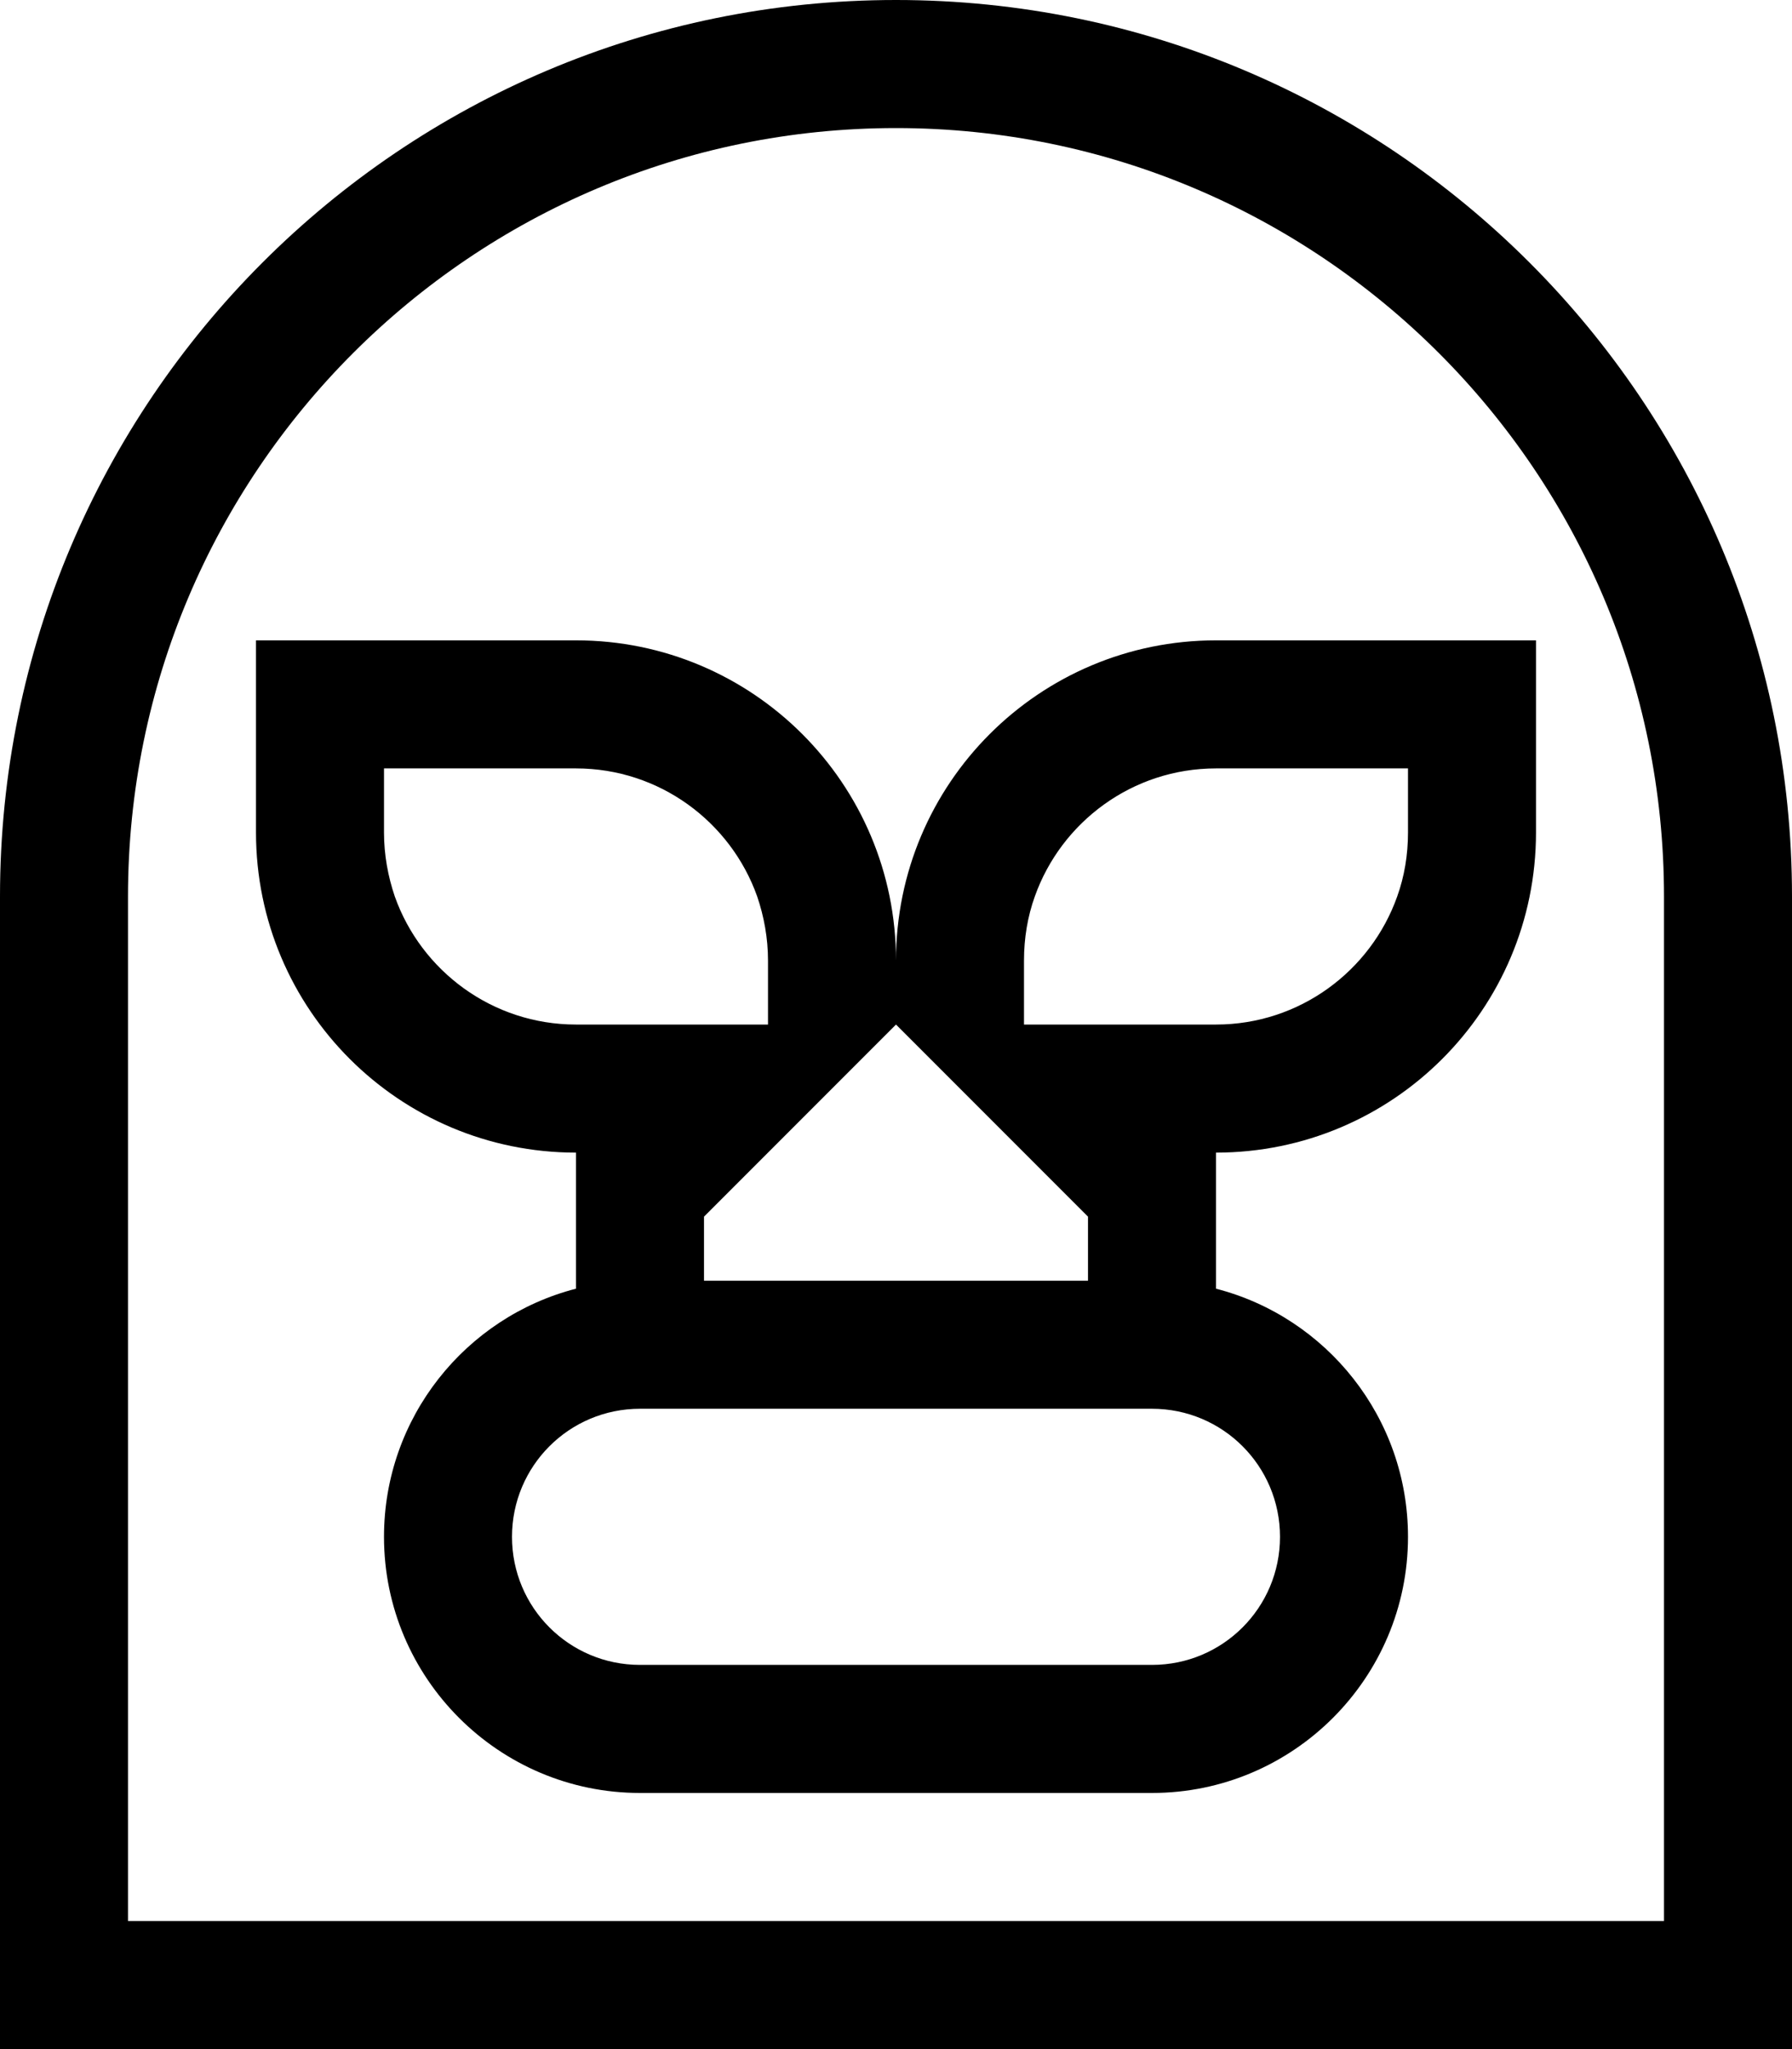
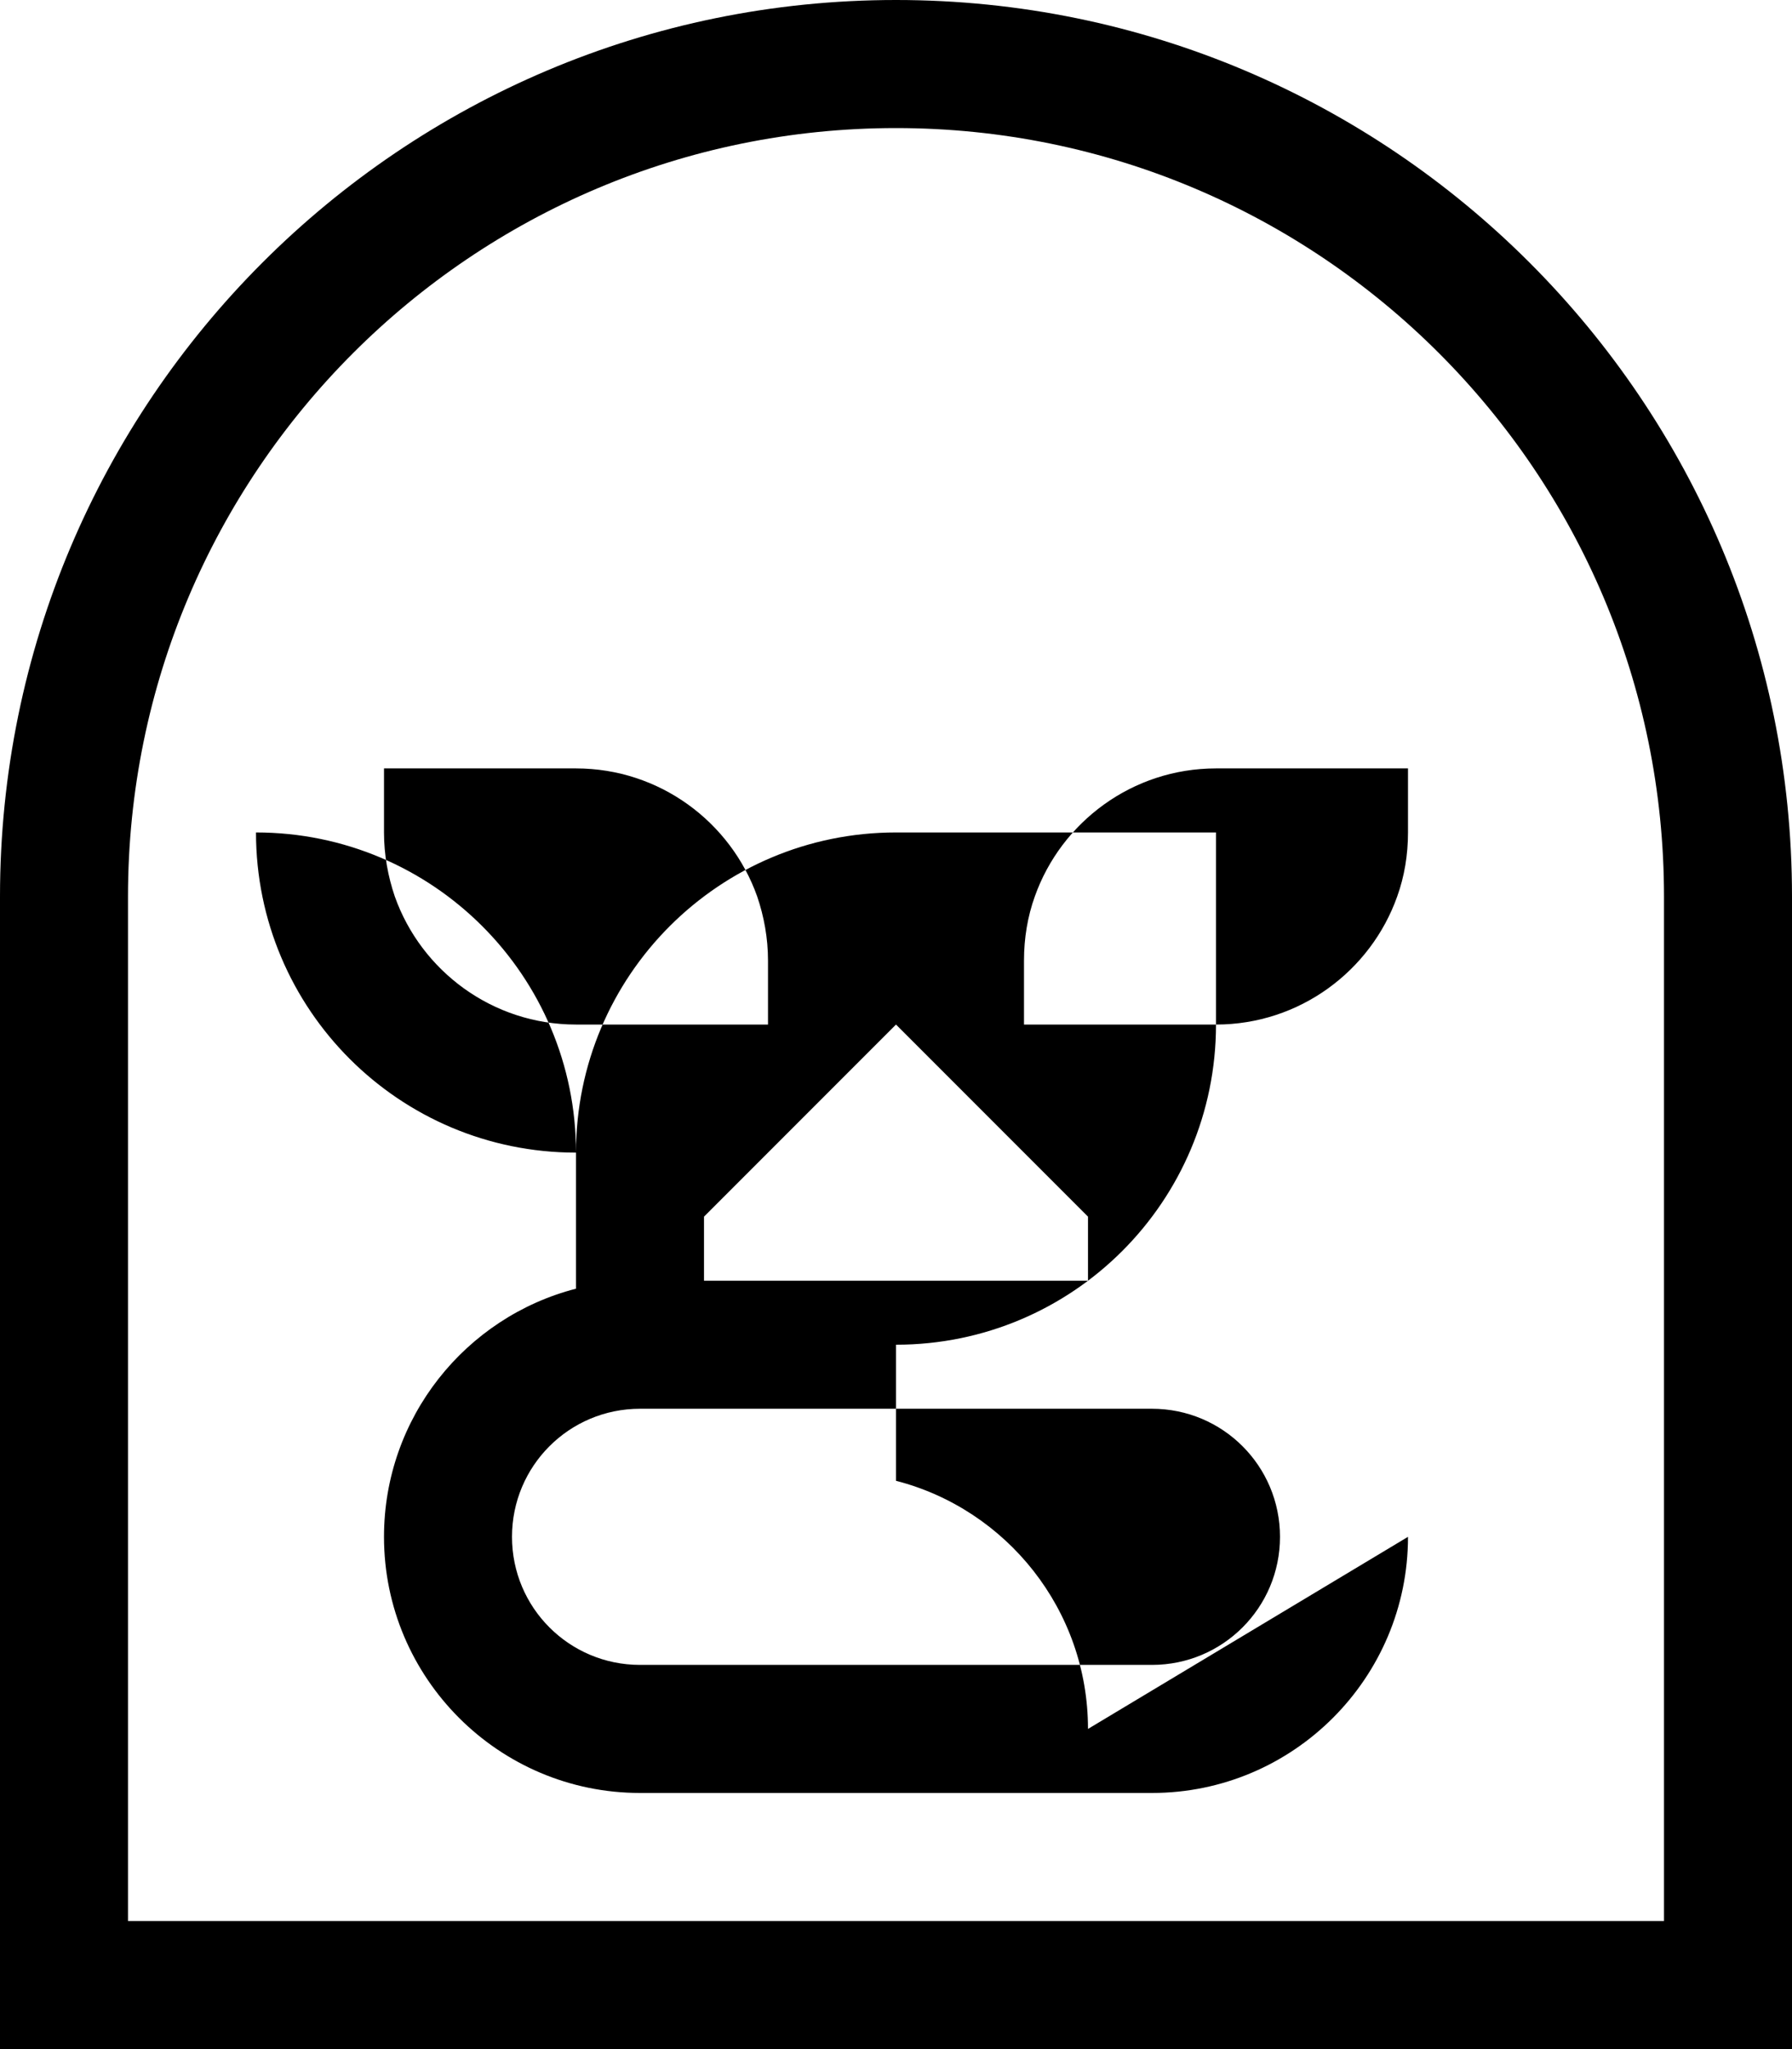
<svg xmlns="http://www.w3.org/2000/svg" viewBox="0 0 448 512">
-   <path fill="currentColor" d="M224 32C118 32 32 118 32 224l0 256 384 0 0-256c0-106-86-192-192-192zM0 224C0 100.3 100.3 0 224 0S448 100.3 448 224l0 288-448 0 0-288zM128 384c0 17.7 14.3 32 32 32l128 0c17.7 0 32-14.3 32-32s-14.3-32-32-32l-128 0c-17.7 0-32 14.3-32 32zm224 0c0 35.3-28.7 64-64 64l-128 0c-35.3 0-64-28.7-64-64 0-29.8 20.4-54.9 48-62l0-34c-44.2 0-80-35.8-80-80l0-48 80 0c44.2 0 80 35.8 80 80 0-44.2 35.8-80 80-80l80 0 0 48c0 44.2-35.8 80-80 80l0 34c27.6 7.1 48 32.2 48 62zM176 304l0 16 96 0 0-16-48-48-48 48zm82.7-80c-1.8 5-2.7 10.4-2.7 16l0 16 48 0c20.9 0 38.7-13.4 45.3-32 1.8-5 2.7-10.4 2.7-16l0-16-48 0c-20.9 0-38.7 13.4-45.3 32zM144 192l-48 0 0 16c0 5.6 1 11 2.7 16 6.6 18.6 24.4 32 45.3 32l48 0 0-16c0-5.6-1-11-2.7-16-6.6-18.6-24.4-32-45.3-32z" />
+   <path fill="currentColor" d="M224 32C118 32 32 118 32 224l0 256 384 0 0-256c0-106-86-192-192-192zM0 224C0 100.3 100.3 0 224 0S448 100.3 448 224l0 288-448 0 0-288zM128 384c0 17.7 14.3 32 32 32l128 0c17.7 0 32-14.3 32-32s-14.3-32-32-32l-128 0c-17.7 0-32 14.3-32 32zm224 0c0 35.3-28.7 64-64 64l-128 0c-35.3 0-64-28.7-64-64 0-29.8 20.4-54.9 48-62l0-34c-44.2 0-80-35.8-80-80c44.2 0 80 35.8 80 80 0-44.2 35.8-80 80-80l80 0 0 48c0 44.2-35.8 80-80 80l0 34c27.6 7.1 48 32.2 48 62zM176 304l0 16 96 0 0-16-48-48-48 48zm82.7-80c-1.8 5-2.7 10.4-2.7 16l0 16 48 0c20.9 0 38.7-13.4 45.3-32 1.8-5 2.7-10.4 2.7-16l0-16-48 0c-20.9 0-38.7 13.4-45.3 32zM144 192l-48 0 0 16c0 5.6 1 11 2.7 16 6.6 18.6 24.4 32 45.3 32l48 0 0-16c0-5.6-1-11-2.7-16-6.6-18.6-24.4-32-45.3-32z" />
</svg>